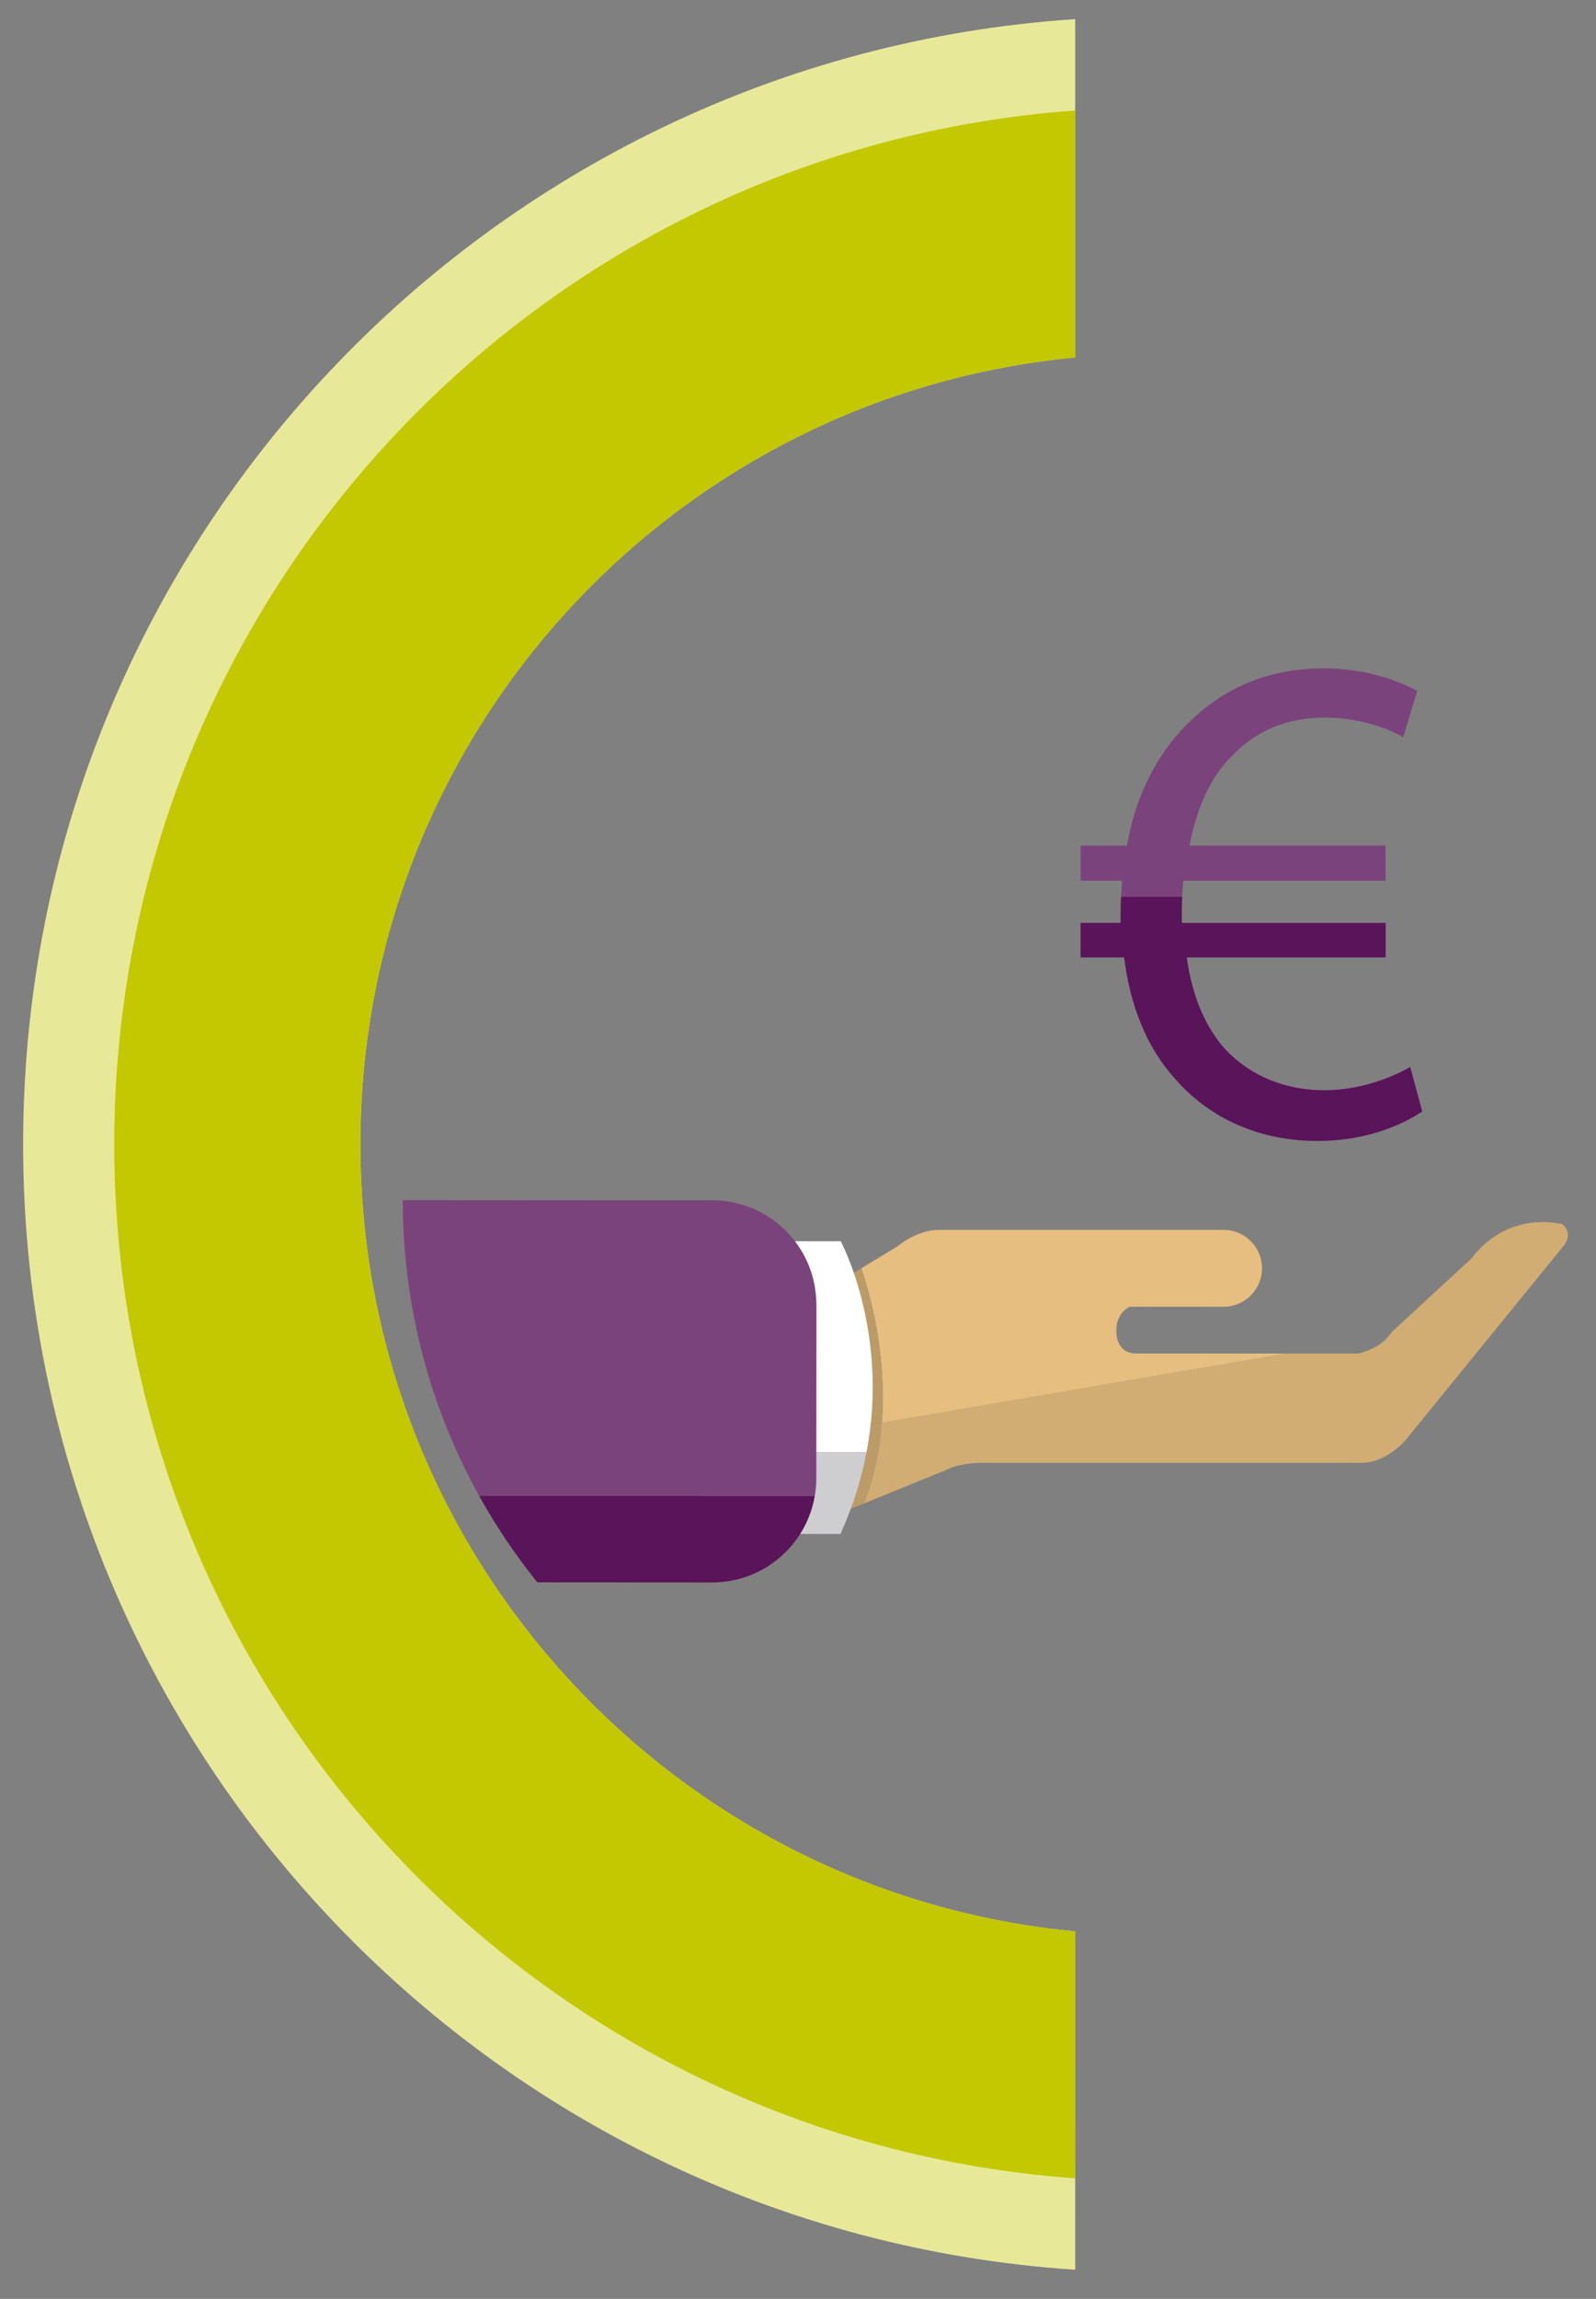
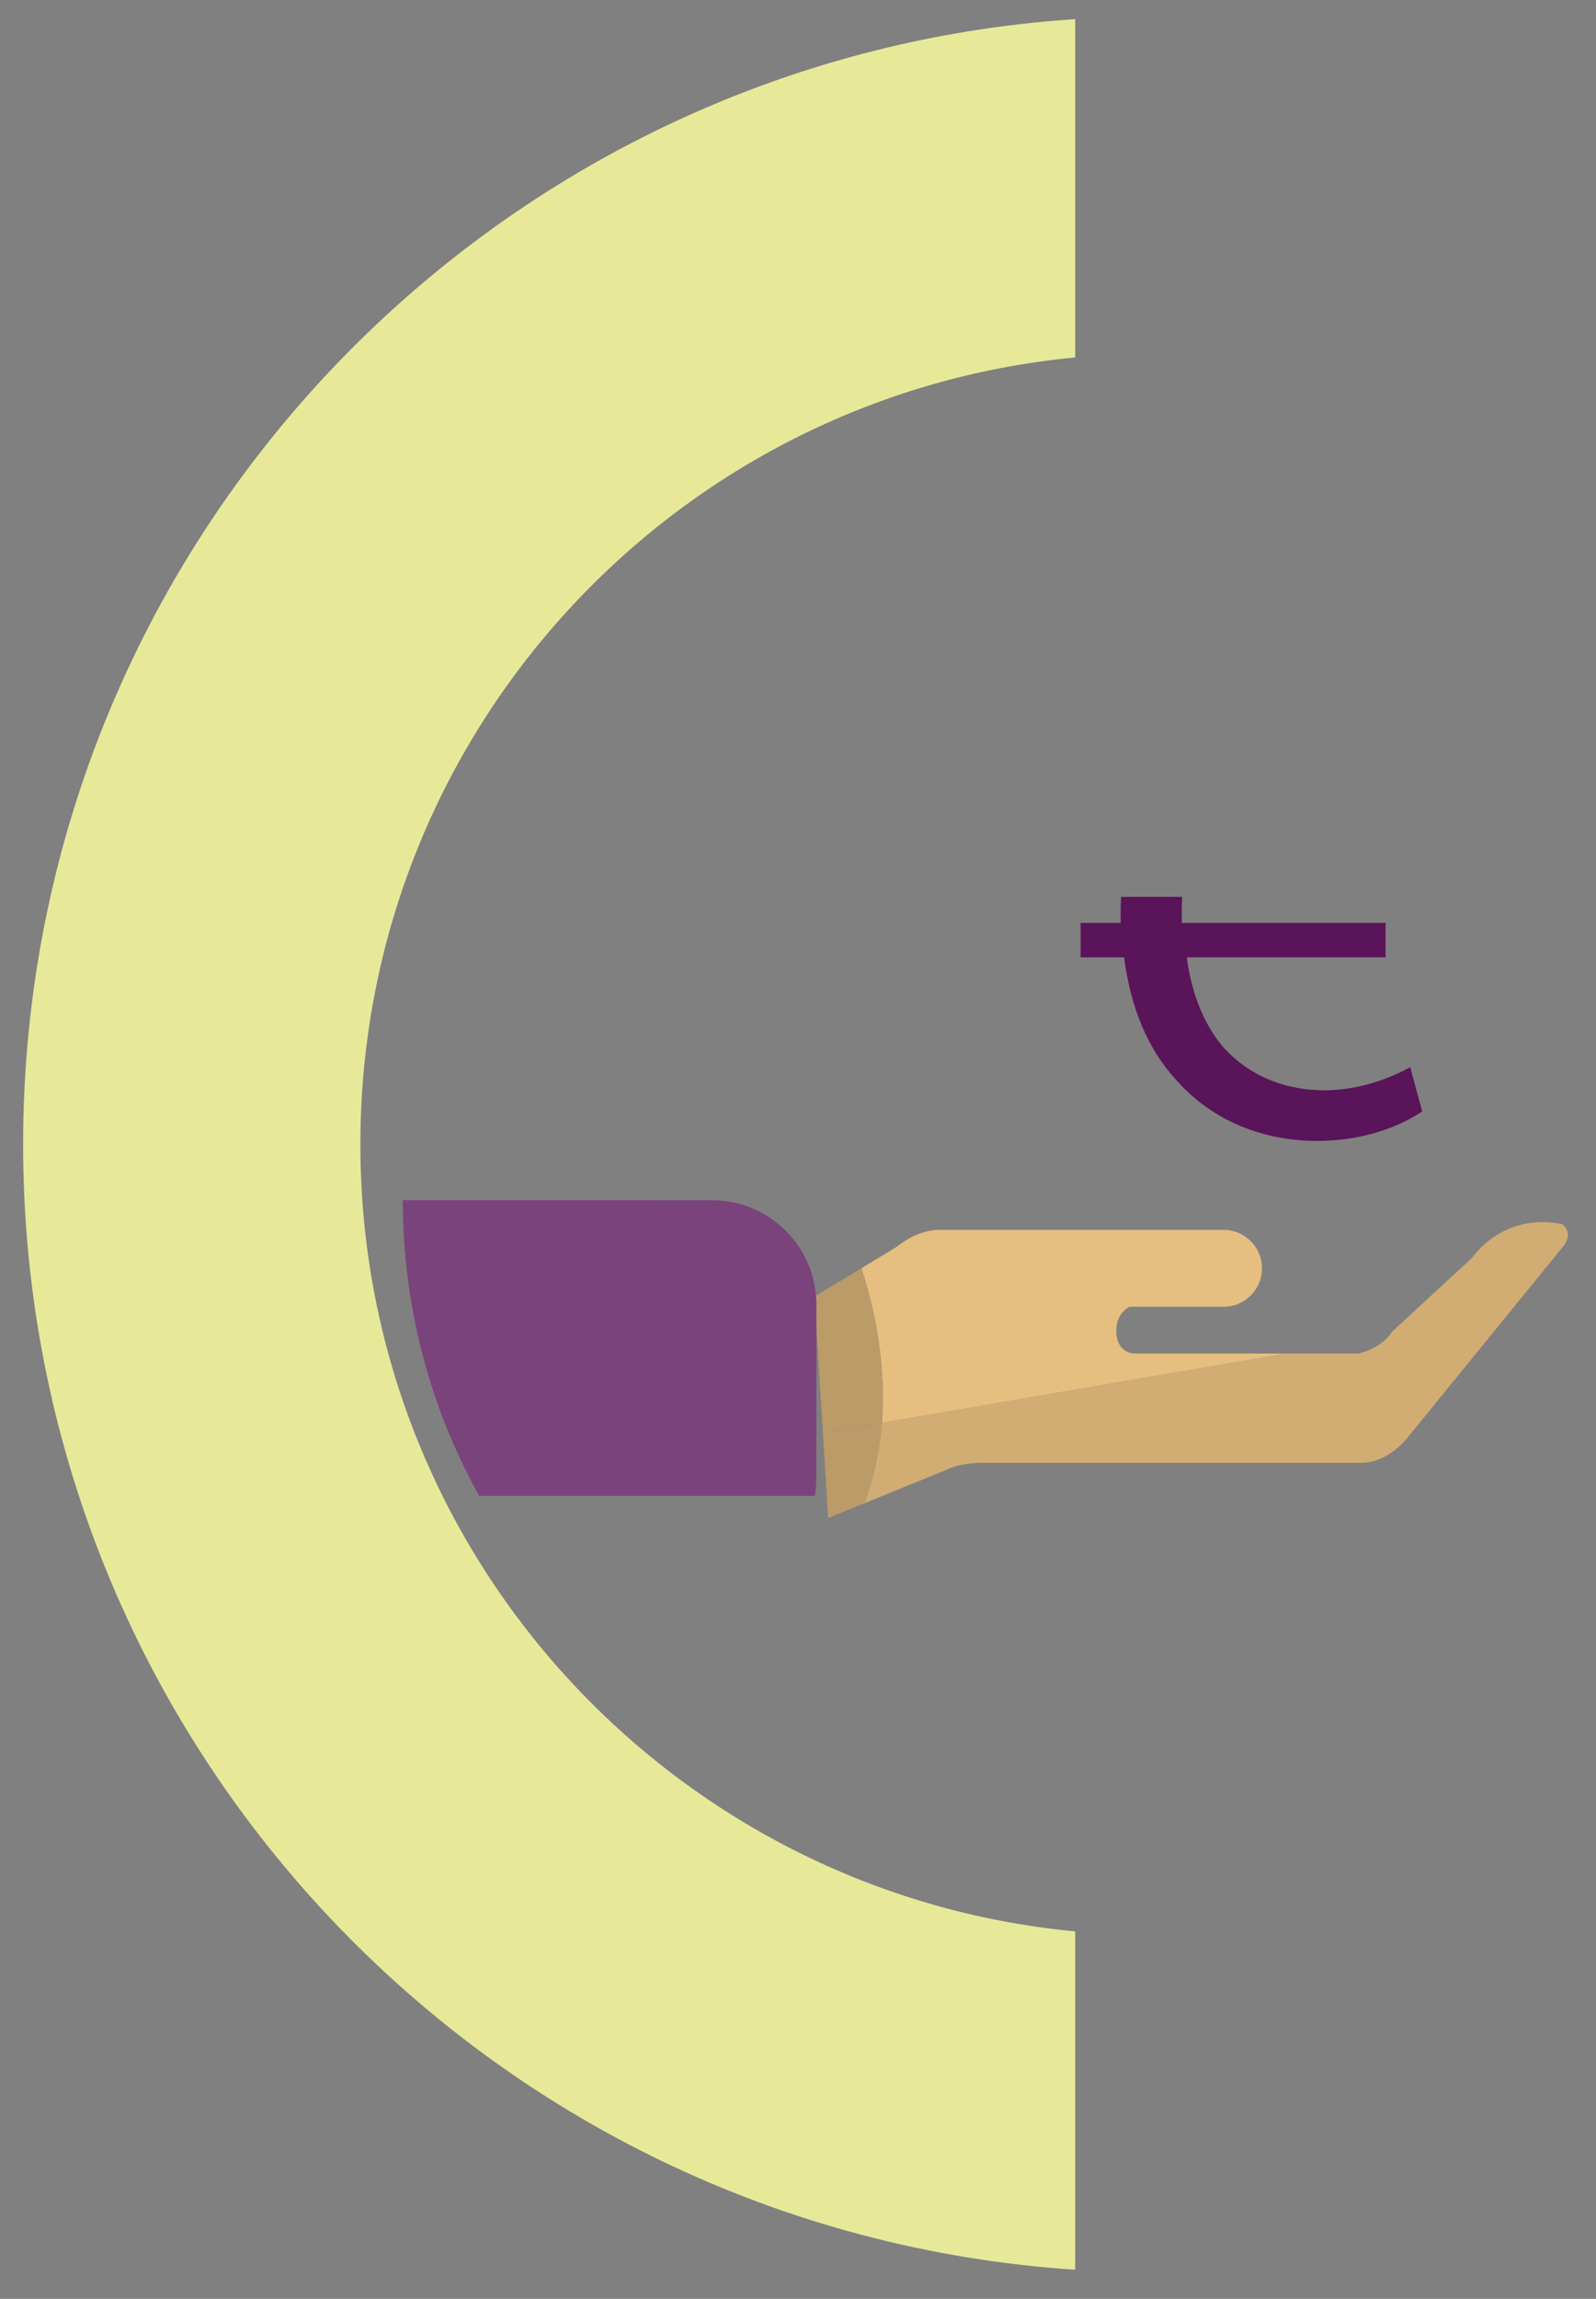
<svg xmlns="http://www.w3.org/2000/svg" version="1.1" id="Ebene_1" x="0px" y="0px" width="86.834px" height="125px" viewBox="0 0 86.834 125" enable-background="new 0 0 86.834 125" xml:space="preserve">
  <rect x="0" y="0" width="86.834" height="125" fill="#808080" stroke="none" />
  <g>
    <path fill="#E7E999" d="M58.499,105.018c-21.822-2.062-38.892-20.428-38.892-42.79c0-22.364,17.069-40.727,38.892-42.791V1.041   C26.534,3.15,1.258,29.727,1.258,62.228c0,32.499,25.275,59.077,57.24,61.187L58.499,105.018L58.499,105.018z" />
-     <path fill="#C3C800" d="M58.499,105.018c-21.822-2.062-38.892-20.428-38.892-42.79c0-22.364,17.069-40.727,38.892-42.791V6.009   C29.275,8.111,6.216,32.467,6.216,62.228s23.059,54.116,52.282,56.217L58.499,105.018L58.499,105.018z" />
  </g>
  <g>
    <path fill="#BB9B67" d="M44.771,77.913l0.287,4.627l1.967-0.801c0.562-1.461,0.85-2.949,0.957-4.377L44.771,77.913z" />
    <path fill="#D1AD74" d="M84.98,66.556c-3.273-0.637-4.887,1.84-4.887,1.84l-4.361,4.021c-0.613,0.955-1.84,1.182-1.84,1.182h-3.938   l-21.973,3.764c-0.107,1.428-0.395,2.916-0.957,4.377l4.406-1.791c0.887-0.477,2.285-0.406,2.285-0.406l20.277-0.002   c1.5,0.035,2.557-1.33,2.557-1.33l8.564-10.52C85.615,66.966,84.98,66.556,84.98,66.556z" />
    <path fill="#E6BE80" d="M47.982,77.362l21.973-3.764h-8.127c-1.182,0-1.092-1.271-1.092-1.271c0-0.955,0.721-1.273,0.721-1.273   h5.115c1.154,0,2.09-0.936,2.09-2.09s-0.936-2.09-2.09-2.09H55.943h-0.309H51.08c-1.227,0-2.271,0.908-2.271,0.908l-1.947,1.18   C47.285,70.206,48.266,73.567,47.982,77.362z" />
    <path fill="#BB9B67" d="M46.861,68.962l-2.551,1.547l0.461,7.404l3.211-0.551C48.266,73.567,47.285,70.206,46.861,68.962z" />
    <g>
      <g>
-         <path fill="#FFFFFF" d="M47.447,76.563c0.072-1.184,0.025-2.283-0.086-3.285c-0.393-3.521-1.621-5.785-1.621-5.785l-7.7-0.004     l-0.004,5.789l-0.002,3.281l-0.002,2.396h9.114C47.305,78.13,47.4,77.329,47.447,76.563z" />
-         <path fill="#CECED1" d="M38.032,78.956l-0.002,4.449l7.698,0.004c0.697-1.543,1.148-3.037,1.418-4.453H38.032z" />
        <path fill="#7B437B" d="M38.757,65.265l-16.842-0.01v0.002c0,5.836,1.508,11.32,4.156,16.084H44.33     c0.055-0.312,0.084-0.633,0.084-0.959v-0.566l0.006-8.881c0-0.145-0.012-0.287-0.021-0.428     C44.18,67.577,41.741,65.267,38.757,65.265z" />
-         <path fill="#5A145A" d="M29.233,86.038l9.51,0.006c2.803,0.002,5.131-2.031,5.587-4.703H26.071     C26.991,82.999,28.052,84.569,29.233,86.038z" />
      </g>
    </g>
    <g>
-       <path fill="#7B437B" d="M77.377,60.433c-1.186,0.803-3.174,1.605-5.699,1.605c-3.096,0-5.85-1.186-7.762-3.402    c-1.453-1.607-2.408-3.824-2.754-6.578h-2.369v-1.873h2.178c0-0.191,0-0.383,0-0.574c0-0.611,0.039-1.186,0.078-1.721h-2.256    v-1.912h2.523c0.459-2.676,1.605-4.895,3.135-6.461c1.951-2.027,4.436-3.176,7.572-3.176c2.256,0,4.014,0.65,5.084,1.225    l-0.764,2.523c-0.957-0.572-2.562-1.07-4.283-1.07c-2.064,0-3.748,0.727-5.047,2.104c-1.148,1.109-1.912,2.83-2.295,4.855h10.668    v1.912H64.375c-0.039,0.498-0.076,1.07-0.076,1.605c0,0.23,0,0.422,0,0.689h11.088v1.873h-10.82    c0.305,2.219,1.07,3.863,2.104,5.01c1.414,1.492,3.326,2.217,5.391,2.217c2.027,0,3.785-0.764,4.666-1.262L77.377,60.433z" />
-     </g>
+       </g>
    <g>
      <path fill="#5A145A" d="M72.061,59.284c-2.064,0-3.977-0.725-5.391-2.217c-1.033-1.146-1.799-2.791-2.104-5.01h10.82v-1.873    H64.299v-0.689c0-0.238,0.01-0.484,0.021-0.729h-3.326c-0.014,0.273-0.023,0.553-0.023,0.844v0.574h-2.178v1.873h2.369    c0.346,2.754,1.301,4.971,2.754,6.578c1.912,2.217,4.666,3.402,7.762,3.402c2.525,0,4.514-0.803,5.699-1.605l-0.65-2.41    C75.846,58.521,74.088,59.284,72.061,59.284z" />
    </g>
  </g>
</svg>